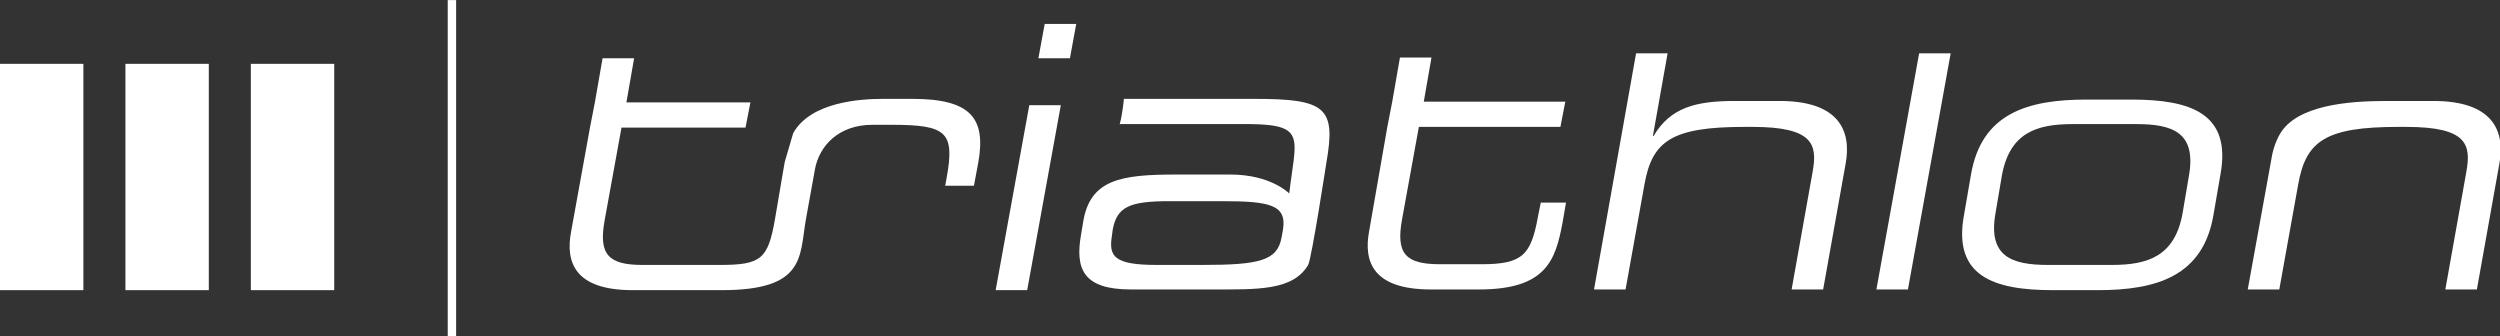
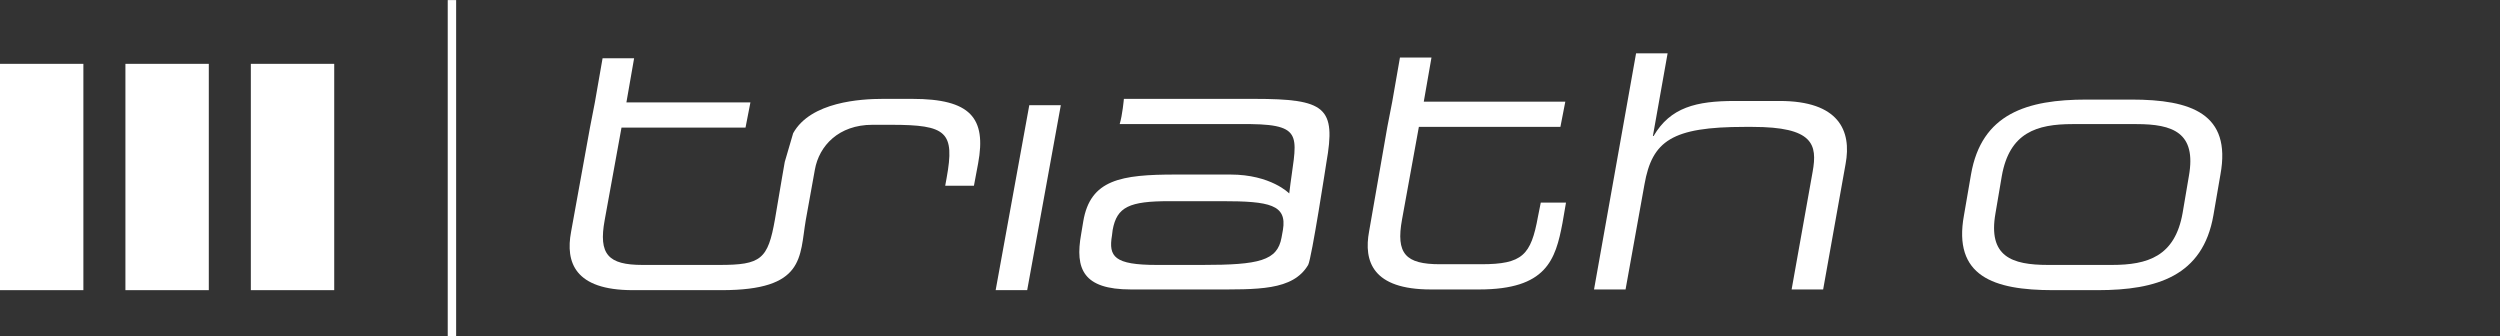
<svg xmlns="http://www.w3.org/2000/svg" version="1.1" id="Lager_1" x="0px" y="0px" viewBox="0 0 356.8 48" style="enable-background:new 0 0 356.8 48;" xml:space="preserve">
  <rect x="0" y="0" width="356.8" height="48" fill="#333333" stroke="none" />
  <style type="text/css">
	.st0{fill:#FFFFFF;}
	.st1{fill-rule:evenodd;clip-rule:evenodd;fill:#FFFFFF;}
</style>
  <g id="Group_489" transform="translate(-194 -407.889)">
    <g id="Line_2">
      <rect x="257.9" y="407.9" class="st0" width="1.2" height="48" />
    </g>
    <g id="Path_934">
-       <path class="st0" d="M342.2,416.2h4.5l0.9-4.9h-4.5L342.2,416.2z" />
-     </g>
+       </g>
    <g id="Path_935">
      <path class="st0" d="M336.1,449.3h4.5l4.8-26.4h-4.5L336.1,449.3L336.1,449.3z" />
    </g>
    <g id="Path_936">
      <path class="st0" d="M389.4,440.9c-0.8,4.3,0.5,8.3,8.8,8.3h6.9c9.6,0,10.9-4.2,11.9-9.5l0.5-2.9h-3.6l-0.4,2    c-1,5.5-2.2,6.8-8.1,6.8h-5.9c-4.9,0-6.3-1.5-5.4-6.4l2.4-13.2h20.2l0.7-3.6h-20.2l1.1-6.3h-4.5l-1.1,6.3L392,426L389.4,440.9    L389.4,440.9z" />
    </g>
    <g id="Path_937">
      <path class="st0" d="M421.5,449.2h4.5l2.7-15c1.1-6.2,3.9-8.2,14.3-8.2h1.1c8.7,0,9.3,2.5,8.6,6.4l-3,16.8h4.5l3.2-17.9    c0.9-4.8-1-9-9.4-9h-6.4c-5.5,0-9.2,0.9-11.6,5h-0.1l2.1-11.8h-4.5L421.5,449.2L421.5,449.2z" />
    </g>
    <g id="Path_938">
-       <path class="st0" d="M461.8,449.2h4.5l6.1-33.7h-4.5L461.8,449.2z" />
-     </g>
+       </g>
    <g id="Path_939">
      <path class="st1" d="M474.3,438.6c-1.6,8.7,4.2,10.7,12.7,10.7h6.4c8.4,0,15-2,16.5-10.7l1-5.8c1.6-8.7-4.2-10.7-12.7-10.7h-6.4    c-8.5,0-15,2-16.5,10.7L474.3,438.6z M505.5,438.3c-1.1,6.2-5,7.4-10.1,7.4h-9.1c-5.2,0-8.6-1.2-7.5-7.4l0.9-5.3    c1.1-6.2,5-7.4,10.1-7.4h9.1c5.2,0,8.6,1.2,7.5,7.4L505.5,438.3L505.5,438.3z" />
    </g>
    <g id="Path_940">
-       <path class="st0" d="M514.8,449.2h4.5l2.7-15c1.1-6.2,3.9-8.2,14.3-8.2h1.1c8.7,0,9.3,2.5,8.6,6.4l-3,16.8h4.5l3.2-17.9    c0.9-4.8-1-9-9.4-9h-6.7c-5.5,0-12.8,0.6-15.2,4.7c-0.7,1.2-1.1,2.6-1.3,4C516.8,438.1,514.8,449.2,514.8,449.2L514.8,449.2z" />
-     </g>
+       </g>
    <g id="Path_941">
      <path class="st0" d="M309,439.3l1.3-7.2c0.6-3.4,3.4-6.4,8.2-6.4h2.7c7.9,0,9.1,1,7.9,7.6l-0.2,1.1h4.1l0.6-3.2    c1.2-6.5-1.1-9.2-9.4-9.2H320c-3.1,0-10.3,0.4-12.8,4.9L306,431l-0.4,2.3l-1,5.9c-1,5.7-2,6.5-7.9,6.5h-11c-4.9,0-6.3-1.5-5.4-6.4    l2.4-13.2h17.7l0.7-3.6h-17.7l1.1-6.3H280l-1.1,6.3l-0.7,3.6l-2.7,14.9c-0.8,4.3,0.5,8.3,8.8,8.3H297    C308.9,449.3,308.1,444.6,309,439.3L309,439.3z" />
    </g>
    <g id="Path_942">
      <path class="st1" d="M376.9,441.8c-0.6,3.3-3.2,3.9-11.3,3.9h-6.5c-6.1,0-6.9-1.2-6.4-4.2l0.1-0.8c0.6-3.3,2.4-4.1,8.1-4.1h7.5    c6.8,0,9.3,0.5,8.7,4.1L376.9,441.8L376.9,441.8z M383.3,431.1c1.4-7.9-0.1-9.1-10.3-9.1h-18.6c0,0-0.2,2.3-0.6,3.6h18.7    c8,0.1,6.4,2.1,5.5,9.9c0,0-2.6-2.7-8.4-2.7h-7.8c-7.8,0-12.2,0.7-13.2,6.7l-0.3,1.8c-0.9,5,0.3,7.9,7.1,7.9h11.3    c6.8,0,11.8,0.2,14-3.5C381.2,444.8,383.3,431.1,383.3,431.1L383.3,431.1z" />
    </g>
    <g id="Path_943">
      <path class="st0" d="M194,417h11.9v32.3H194V417z" />
    </g>
    <g id="Path_944">
      <path class="st0" d="M211.9,417h11.9v32.3h-11.9V417z" />
    </g>
    <g id="Path_945">
      <path class="st0" d="M229.8,417h11.9v32.3h-11.9V417z" />
    </g>
  </g>
</svg>